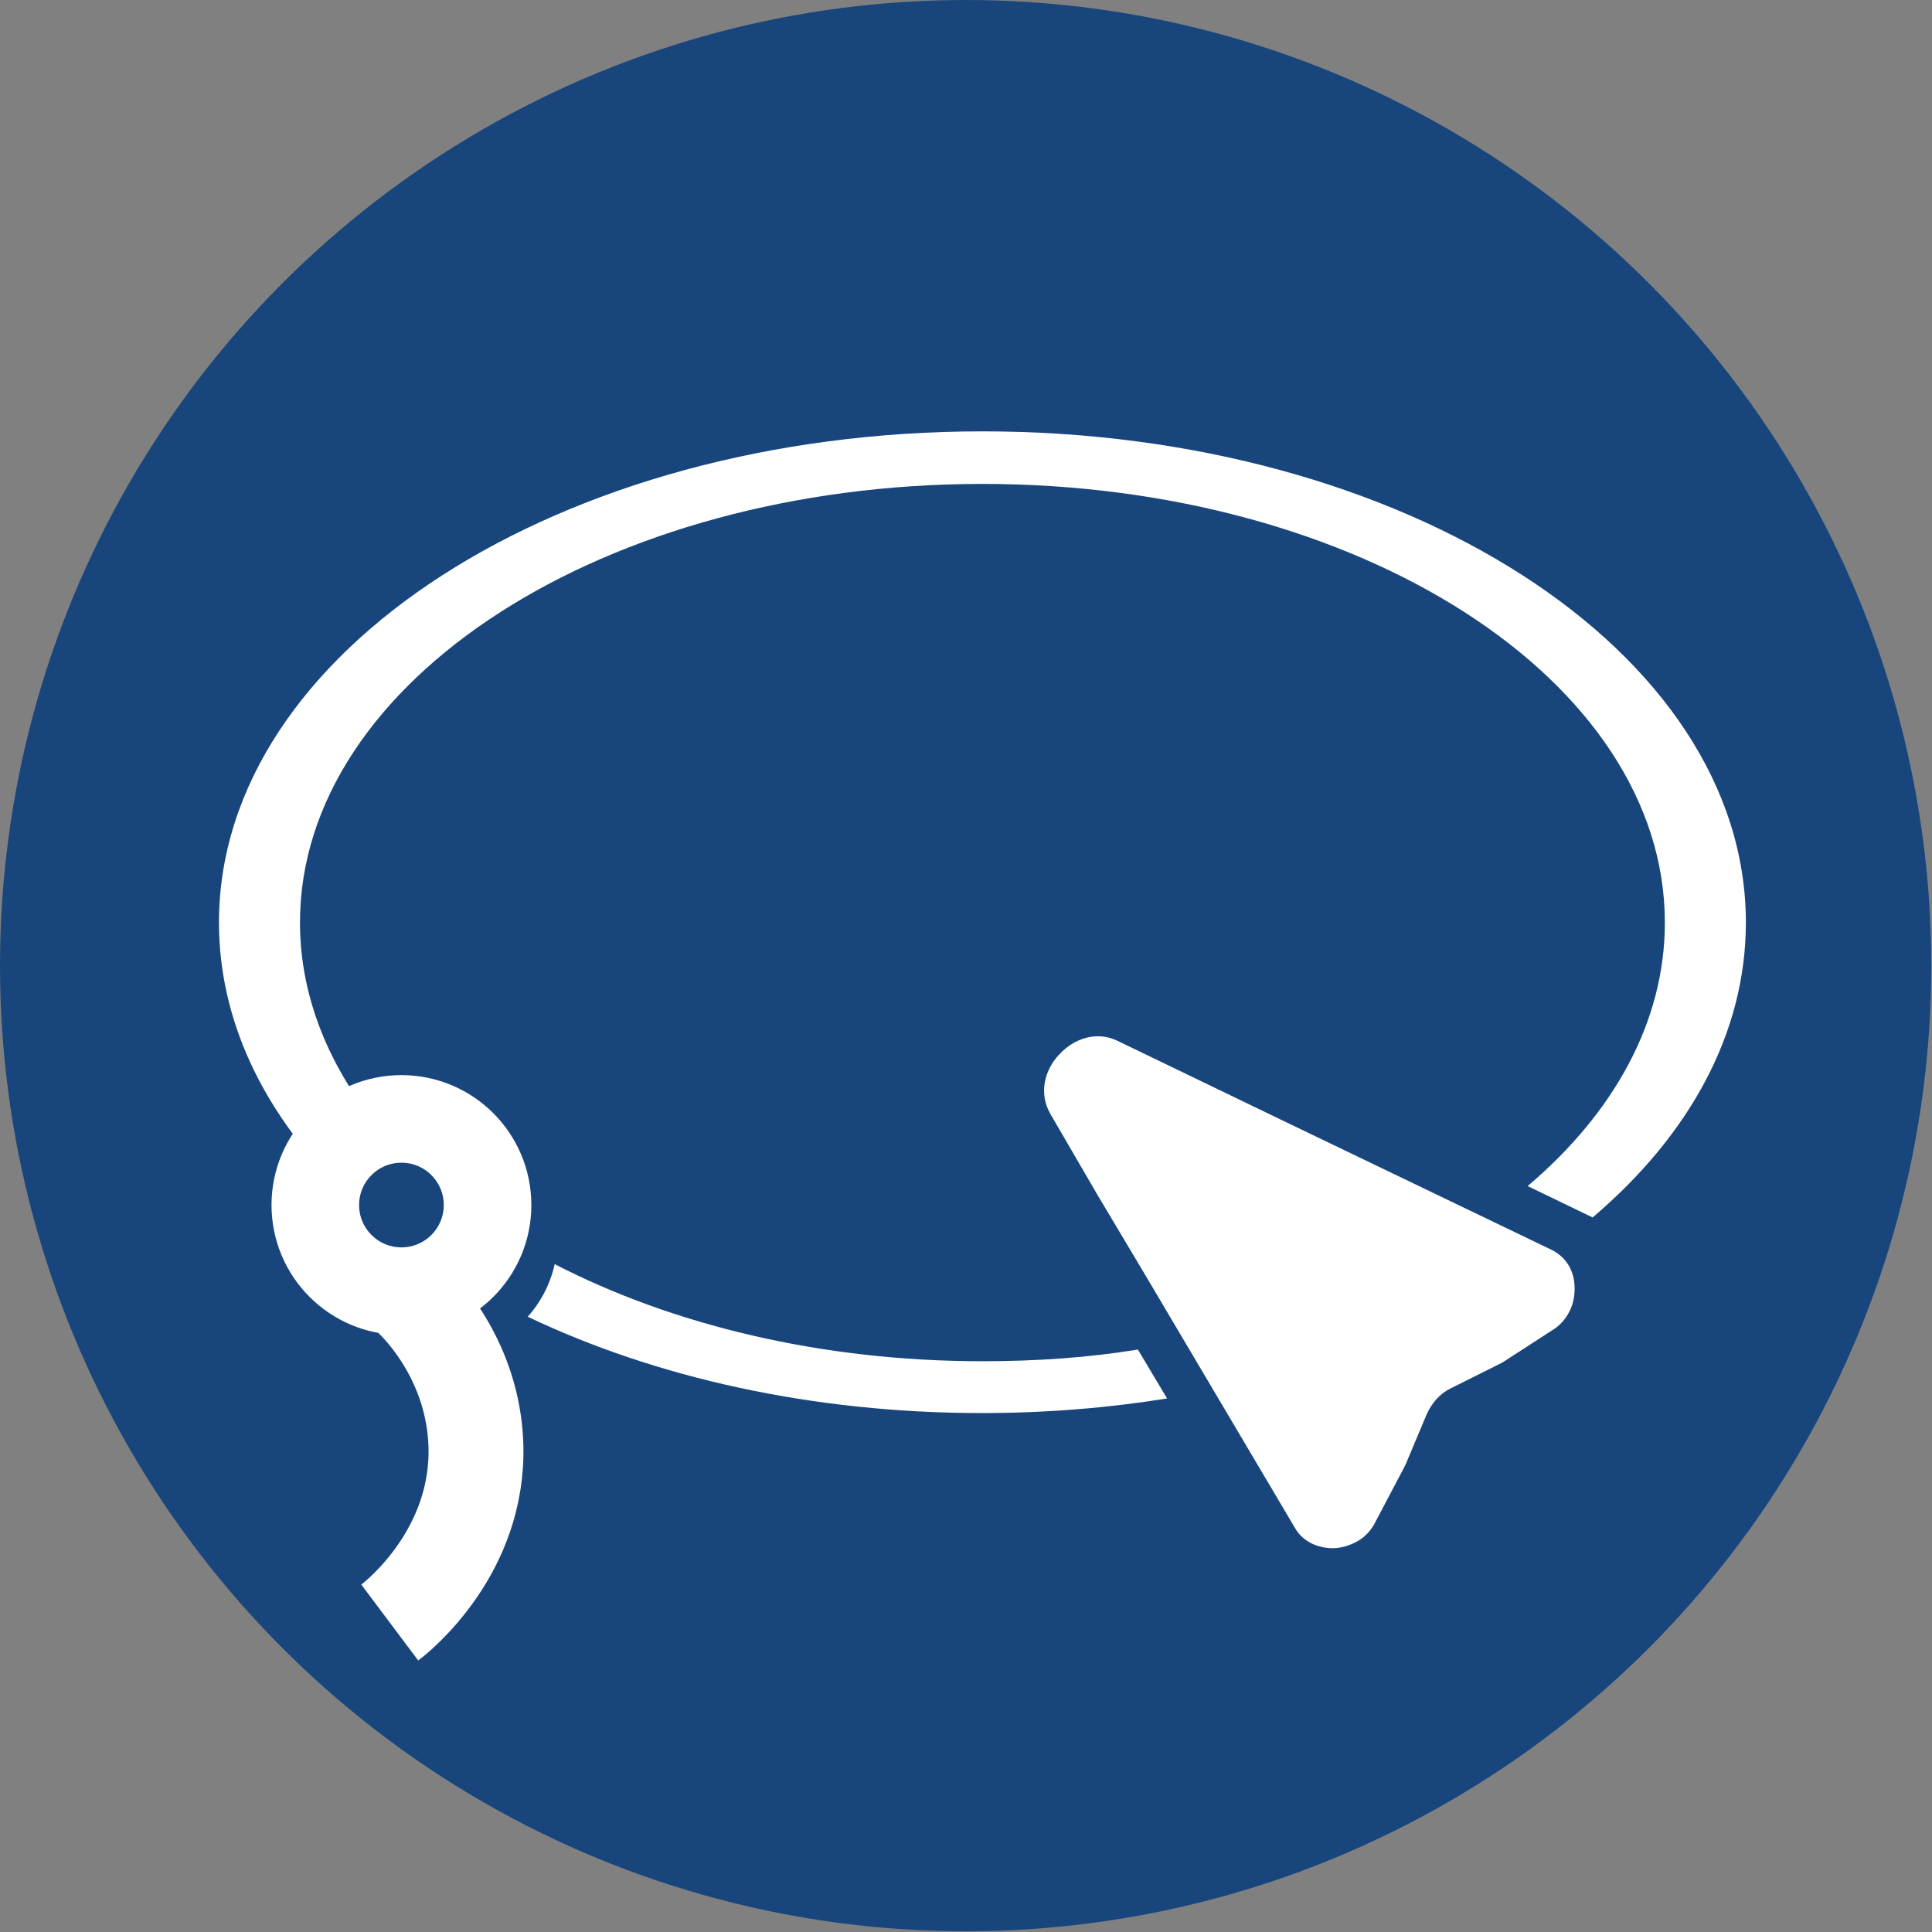
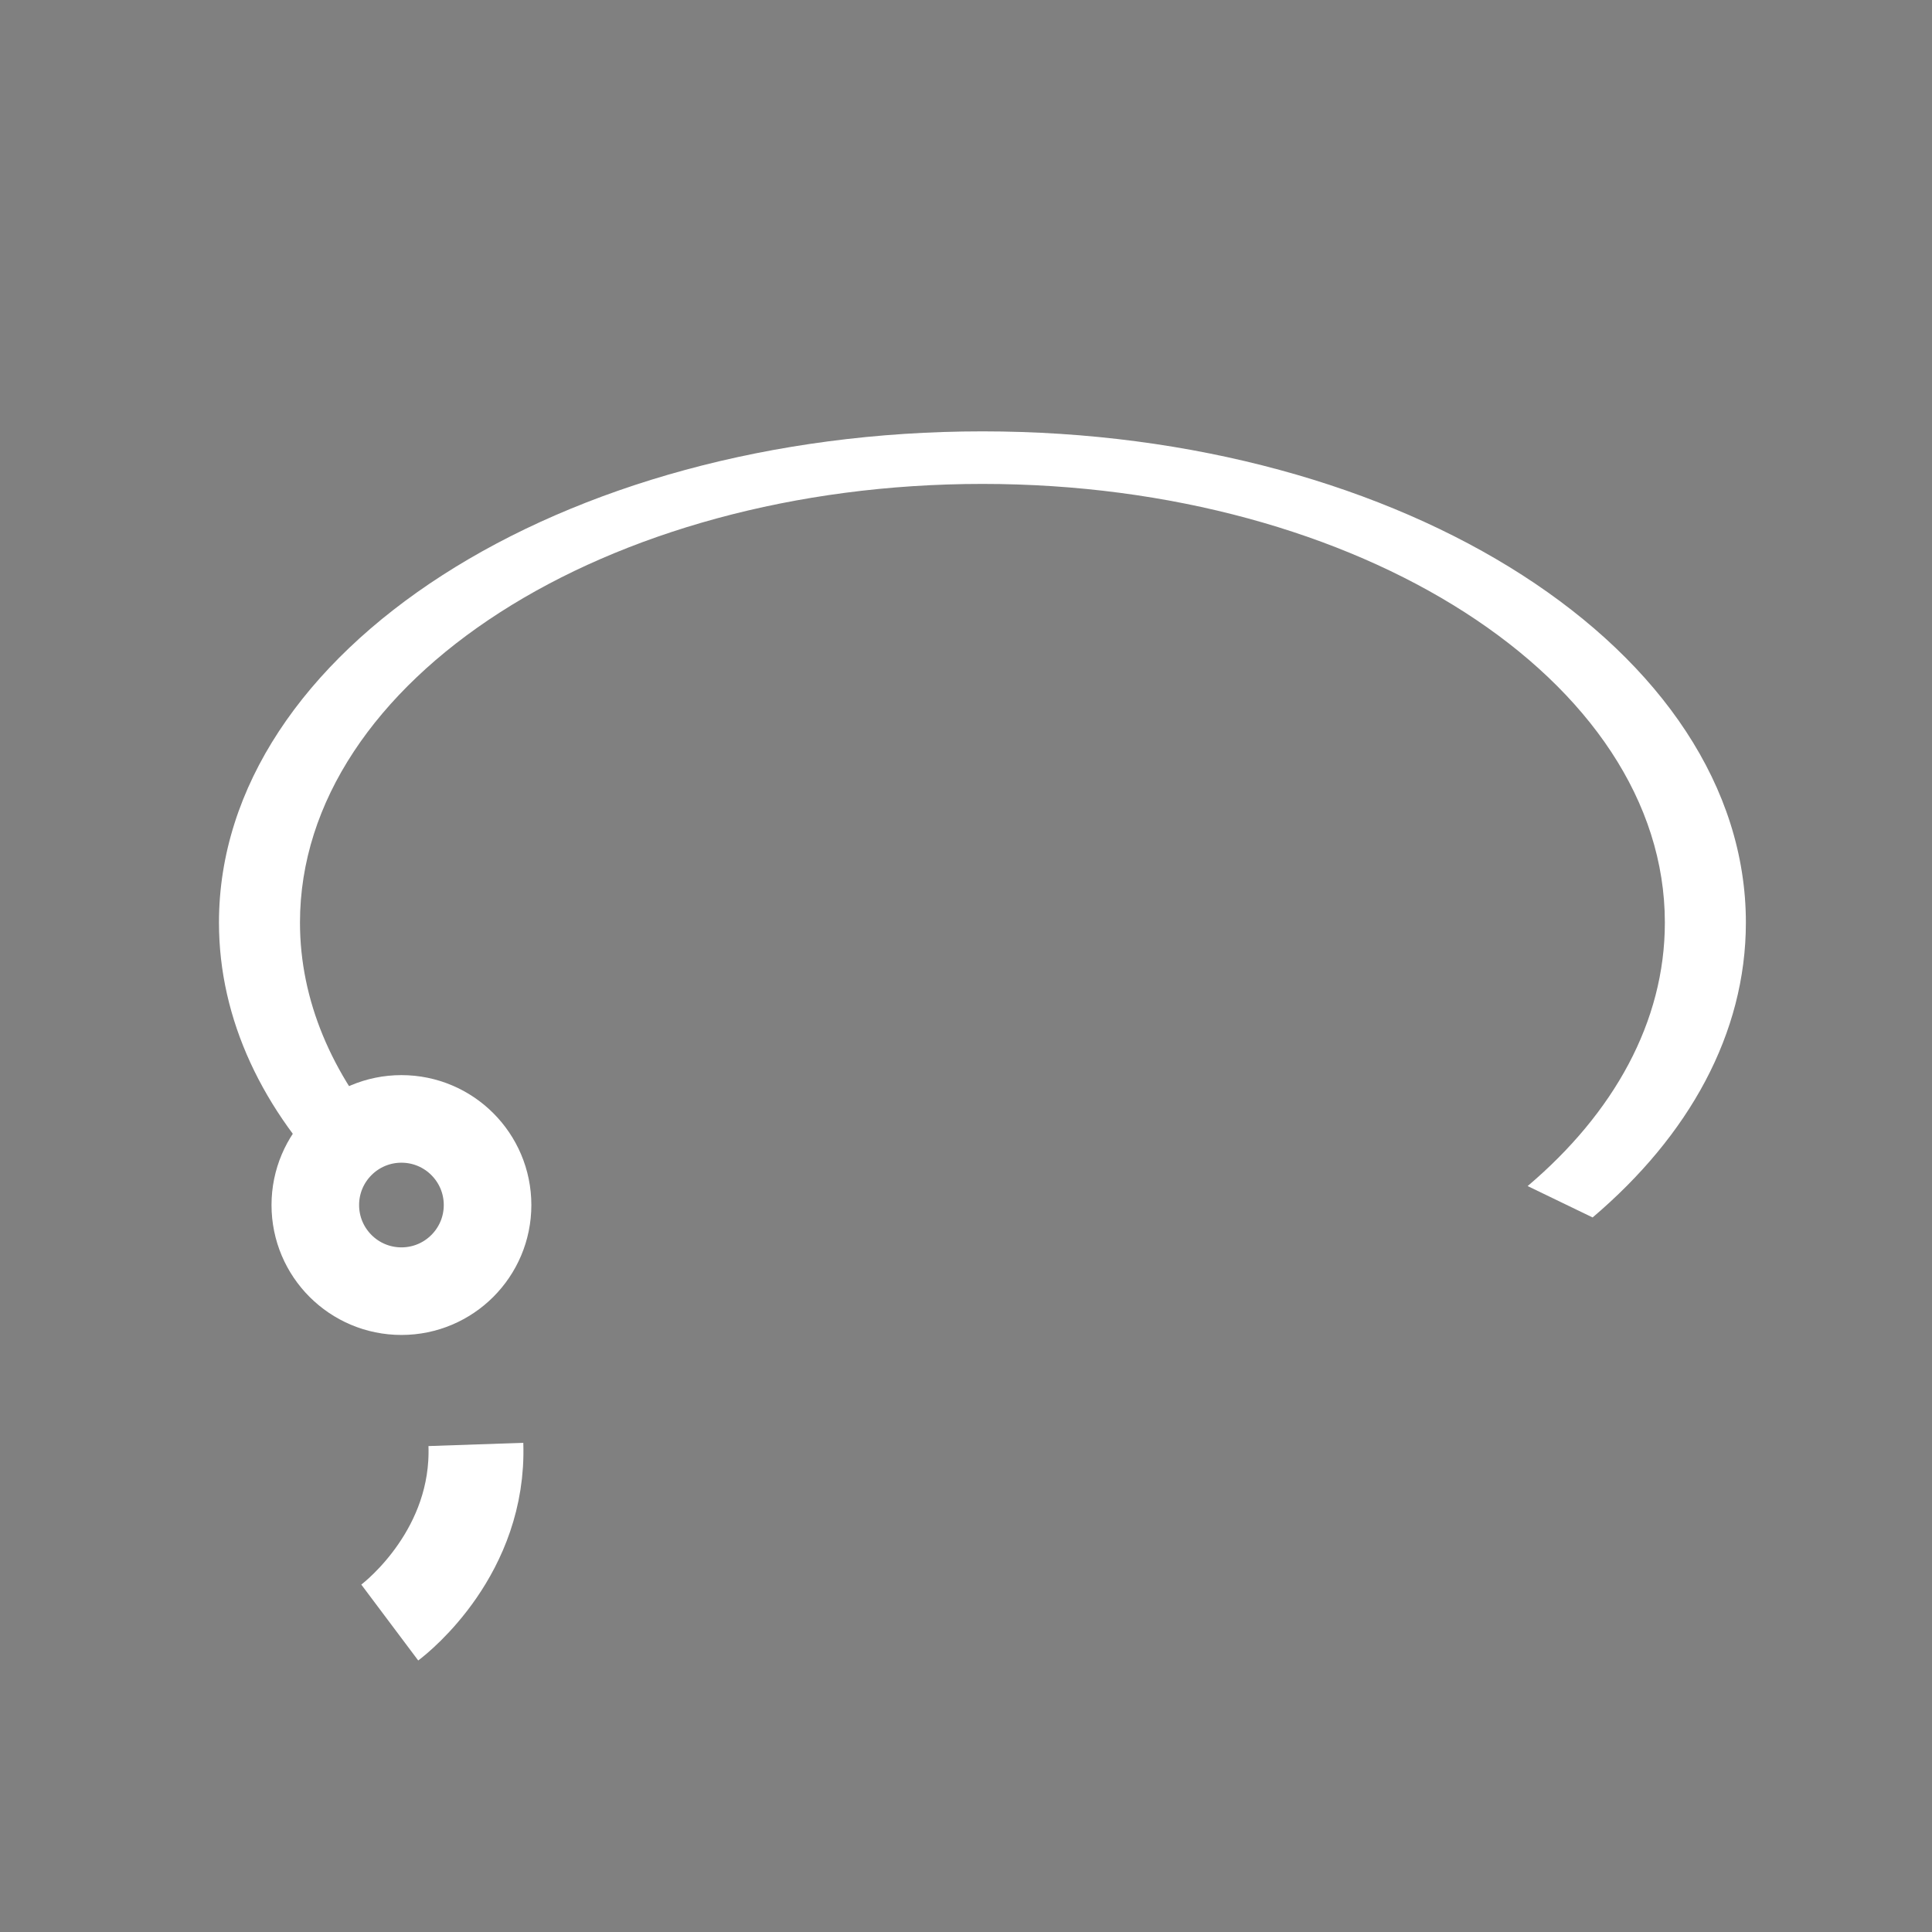
<svg xmlns="http://www.w3.org/2000/svg" version="1.1" id="Layer_1" x="0px" y="0px" viewBox="0 0 264.7 264.7" style="enable-background:new 0 0 264.7 264.7;" xml:space="preserve">
  <rect x="0" y="0" width="264.7" height="264.7" fill="#808080" stroke="none" />
  <style type="text/css">
	.st0{fill:#18467C;}
	.st1{fill:#FFFFFF;}
	.st2{fill:none;stroke:#FFFFFF;stroke-width:12;stroke-miterlimit:10;}
	.st3{fill:none;stroke:#FFFFFF;stroke-width:13;stroke-miterlimit:10;}
</style>
-   <circle class="st0" cx="132.3" cy="132.3" r="132.3" />
  <g>
    <g>
-       <path class="st1" d="M134.6,186.5c-22.2,0-42.5-5-58.6-13.3c-0.6,2.7-1.9,5.2-3.7,7.2c17.4,8.3,38.9,13.2,62.2,13.2    c8.8,0,17.3-0.7,25.4-2l-4-6.7C149.2,186,142,186.5,134.6,186.5z" />
      <path class="st1" d="M239.2,126.4c0-37.2-46.8-67.3-104.6-67.3S30,89.2,30,126.4c0,13.3,6,25.8,16.4,36.2c1.5-2.9,3.8-5.2,6.7-6.7    c-7.6-8.7-12-18.8-12-29.5c0-33.2,41.9-60.1,93.5-60.1s93.5,26.9,93.5,60.1c0,13.6-7,26.1-18.8,36.1l8.9,4.3    C231.4,155.6,239.2,141.6,239.2,126.4z" />
    </g>
    <circle class="st2" cx="55" cy="165.1" r="11.8" />
-     <path class="st3" d="M53.4,222.3c1.2-0.9,12.3-9.8,11.8-24.4c-0.4-11.2-7.2-18.4-8.9-20" />
-     <path class="st1" d="M143.9,152.6c-1.6-2.8-0.8-6,1.2-8.1c2-2.2,5.1-3.3,8-1.9l11.4,5.5l11.4,5.5l18.3,8.8l18.3,8.8   c1.9,0.9,3,2.6,3.2,4.6c0.1,1.1,0,2.4-0.5,3.5c-0.5,1.2-1.4,2.3-2.6,3l-6.8,4.4c-0.2,0.1-0.4,0.2-0.6,0.3l-6.4,3.2   c-1.5,0.7-2.6,2-3.3,3.5l-2.9,6.9c-0.1,0.2-0.2,0.4-0.3,0.6l-3.9,7.4c-0.5,1-1.3,1.9-2.3,2.5c-1.2,0.7-2.6,1.1-3.9,1   c-1.9-0.1-3.8-1-4.8-2.8l-10.3-17.4l-10.3-17.4l-6.5-10.9L143.9,152.6z" />
+     <path class="st3" d="M53.4,222.3c1.2-0.9,12.3-9.8,11.8-24.4" />
  </g>
</svg>